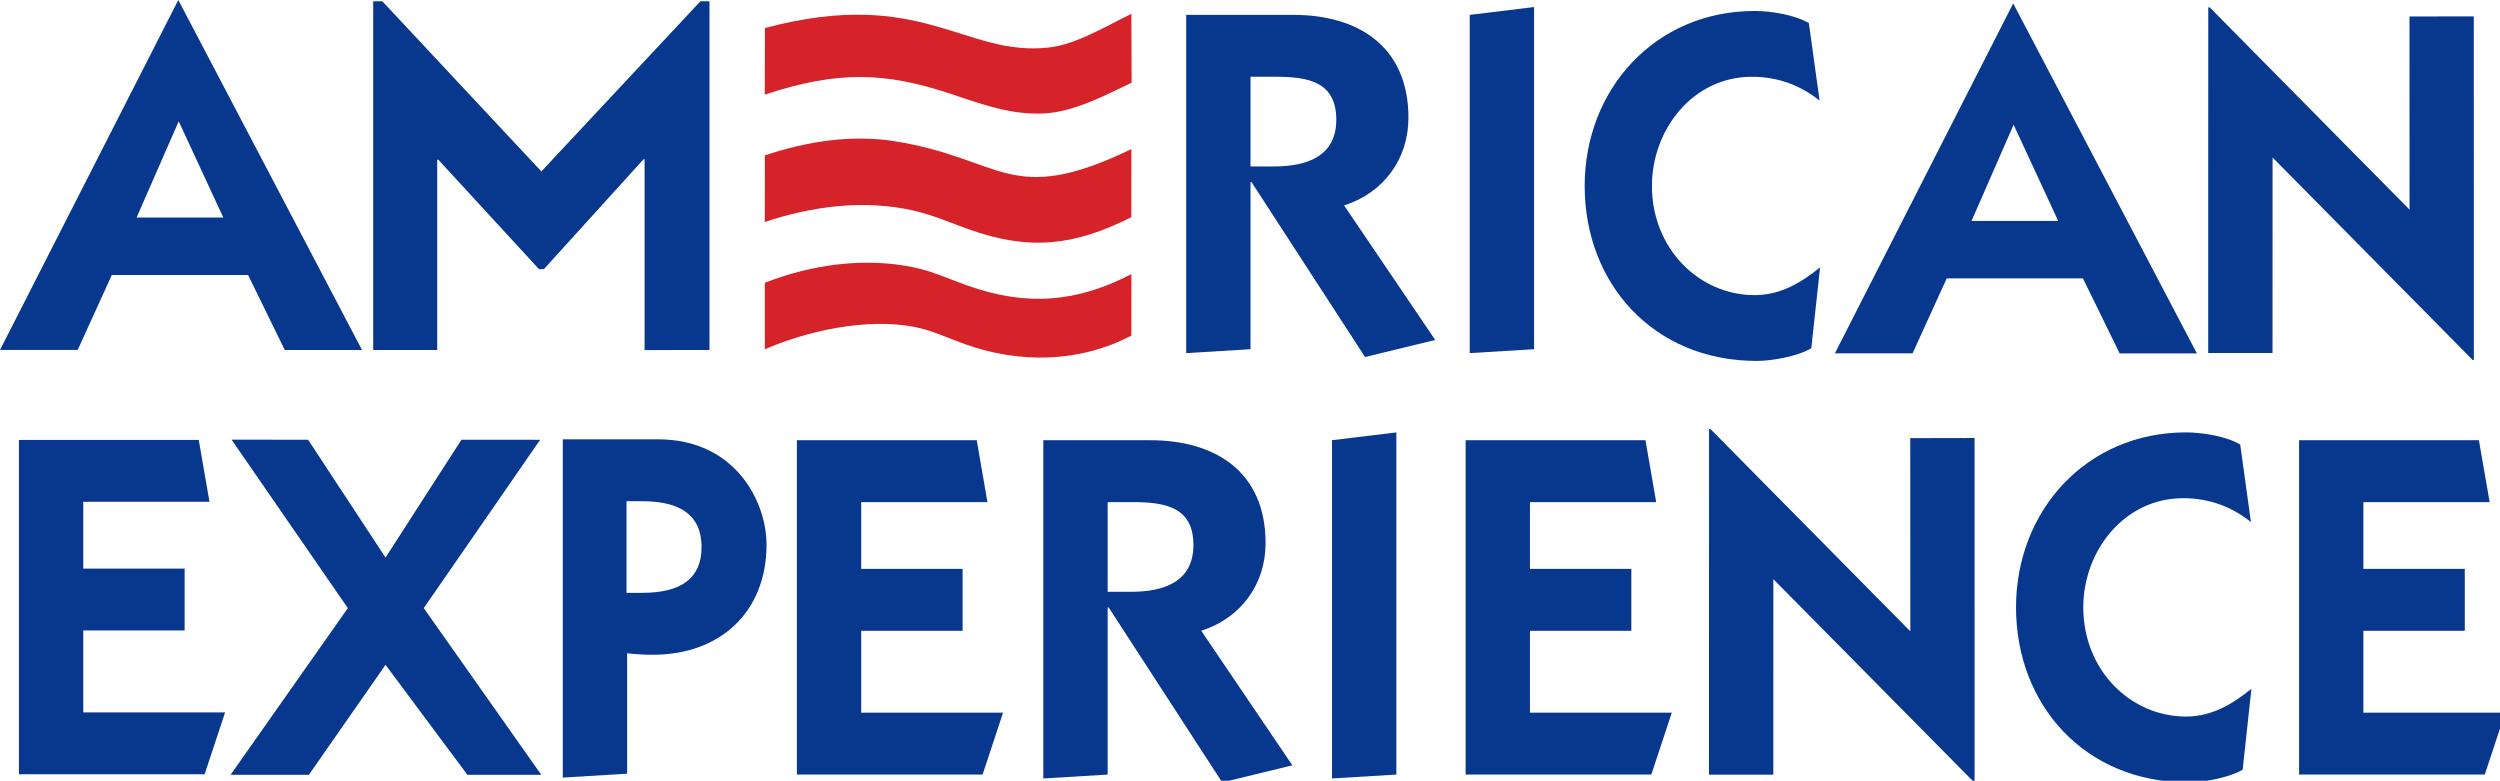
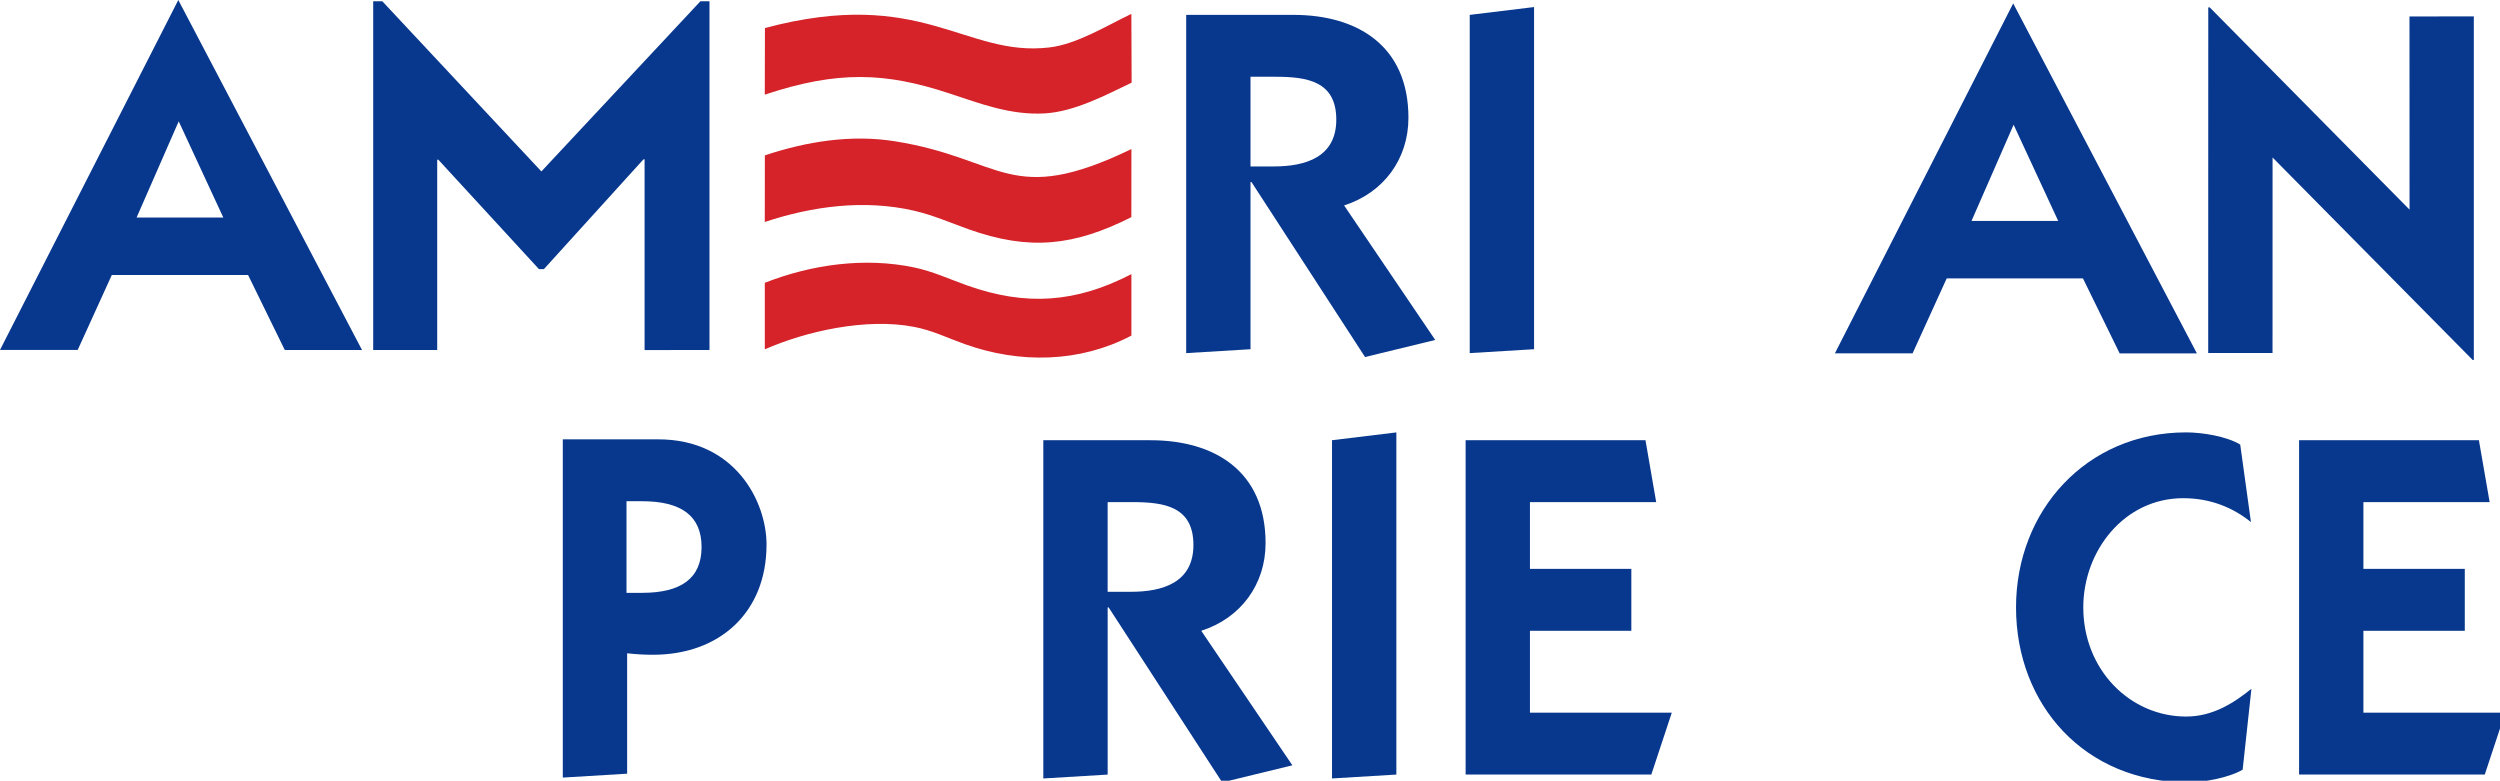
<svg xmlns="http://www.w3.org/2000/svg" width="155" height="48.406">
-   <path fill="#08388e" d="m109.946,48.027l0.002,-12.119l12.408,12.554l0.07,0.001l-0.001,-21.306l-3.989,0.008l0.004,11.978l-12.389,-12.541l-0.09,0l-0.004,21.428l3.989,-0.001l0,0z" />
-   <path fill="#08388e" d="m12.686,48.005l1.27,-3.837l-8.794,0l0,-5.078l6.285,0l0,-3.837l-6.285,0l0,-4.14l7.826,0l-0.665,-3.837l-11.15,0l0,20.73l11.512,0z" />
  <path fill="#08388e" d="m139.589,42.704c-1.088,0.876 -2.387,1.722 -4.049,1.722c-3.476,0 -6.376,-2.901 -6.376,-6.769c0,-3.505 2.537,-6.769 6.195,-6.769c1.721,0 3.112,0.604 4.2,1.481l-0.665,-4.805c-0.846,-0.515 -2.357,-0.756 -3.354,-0.756c-6.195,0 -10.546,4.866 -10.546,10.849c0,6.044 4.26,10.849 10.666,10.849c0.938,0 2.509,-0.272 3.385,-0.786l0.544,-5.016z" />
  <path fill="#08388e" d="m38.844,31.076l0.967,0c2.388,0 3.686,0.876 3.686,2.84c0,1.965 -1.299,2.84 -3.686,2.84l-0.967,0l0,-5.68zm0.039,9.428c0.545,0.061 1.059,0.091 1.601,0.091c4.141,0 7.041,-2.629 7.041,-6.83c0,-2.689 -1.964,-6.526 -6.708,-6.526l-5.924,0l0,20.971l3.989,-0.242l0,-7.464z" />
-   <path fill="#08388e" d="m60.92,48.023l1.269,-3.838l-8.794,0l0,-5.076l6.286,0l0,-3.839l-6.286,0l0,-4.14l7.826,0l-0.664,-3.838l-11.15,0l0,20.73l11.512,0l0,0z" />
  <path fill="#08388e" d="m68.675,31.131l1.541,0c1.964,0 3.776,0.272 3.776,2.659c0,2.327 -1.902,2.901 -3.868,2.901l-1.45,0l0,-5.56zm-3.989,17.134l3.989,-0.241l0,-10.365l0.06,0l7.041,10.849l4.351,-1.059l-5.65,-8.34c2.448,-0.785 3.989,-2.87 3.989,-5.439c0,-4.442 -3.143,-6.376 -7.133,-6.376l-6.648,0l0,20.971z" />
  <path fill="#08388e" d="m86.574,48.023l0,-21.214l-3.989,0.484l0,20.971l3.989,-0.241z" />
  <path fill="#08388e" d="m102.382,48.023l1.269,-3.838l-8.794,0l0,-5.076l6.286,0l0,-3.839l-6.286,0l0,-4.14l7.827,0l-0.665,-3.838l-11.15,0l0,20.73l11.513,0z" />
  <path fill="#08388e" d="m154.056,48.023l1.269,-3.838l-8.794,0l0,-5.076l6.286,0l0,-3.839l-6.286,0l0,-4.14l7.827,0l-0.666,-3.838l-11.149,0l0,20.73l11.512,0z" />
-   <path fill="#08388e" d="m14.294,48.038l4.856,0l4.753,-6.818l5.076,6.818l4.581,0l-7.287,-10.336l7.217,-10.436l-4.88,-0.002l-4.707,7.304l-4.801,-7.304l-4.745,-0.005l7.209,10.444l-7.271,10.336l-0,0z" />
  <path fill="#d52329" d="m47.426,1.738c9.745,-2.598 12.392,1.818 17.63,1.204c1.714,-0.2 3.544,-1.343 5.089,-2.081l0.016,4.265c-1.629,0.781 -3.555,1.802 -5.393,1.905c-2.12,0.12 -3.987,-0.608 -5.946,-1.252c-3.902,-1.284 -6.866,-1.423 -11.406,0.09l0.01,-4.13z" />
  <path fill="#d52329" d="m47.42,9.634c2.599,-0.868 5.366,-1.305 8.059,-0.876c6.745,1.073 7.121,4.121 14.668,0.485l-0.003,4.221c-3.546,1.785 -6.312,2.102 -10.112,0.742c-1.138,-0.407 -2.2,-0.877 -3.39,-1.149c-3.046,-0.696 -6.251,-0.284 -9.226,0.706l0.005,-4.13l-0,0z" />
  <path fill="#d52329" d="m47.416,17.534c2.934,-1.149 6.214,-1.591 9.254,-0.954c1.168,0.245 2.168,0.716 3.274,1.111c3.674,1.31 6.773,1.08 10.203,-0.695l0,3.811c-3.203,1.686 -6.926,1.745 -10.322,0.531c-1.071,-0.381 -2,-0.848 -3.136,-1.069c-2.997,-0.584 -6.75,0.281 -9.271,1.39l0,-4.126z" />
-   <path fill="#08388e" d="m112.845,16.576c-1.088,0.876 -2.388,1.722 -4.049,1.722c-3.476,0 -6.376,-2.901 -6.376,-6.769c0,-3.505 2.539,-6.769 6.195,-6.769c1.723,0 3.113,0.604 4.2,1.48l-0.665,-4.804c-0.846,-0.514 -2.356,-0.756 -3.354,-0.756c-6.195,0 -10.546,4.865 -10.546,10.849c0,6.044 4.26,10.848 10.667,10.848c0.936,0 2.507,-0.271 3.384,-0.785l0.544,-5.016z" />
  <path fill="#08388e" d="m140.897,21.885l0.003,-12.119l12.408,12.554l0.07,0.001l-0.001,-21.306l-3.989,0.007l0.004,11.976l-12.389,-12.54l-0.09,0l-0.004,21.427l3.989,-0.001l-0.001,0z" />
  <path fill="#08388e" d="m118.581,21.907l-4.818,0l11.055,-21.696l11.389,21.699l-4.789,-0.001l-2.274,-4.647l-8.449,0l-2.115,4.646l0,0zm6.263,-14.174l-2.61,5.965l5.375,0l-2.765,-5.965z" />
  <path fill="#08388e" d="m77.532,4.759l1.541,0c1.965,0 3.777,0.272 3.777,2.659c0,2.328 -1.904,2.901 -3.868,2.901l-1.451,0l0,-5.56zm-3.989,17.134l3.989,-0.241l0,-10.365l0.06,0l7.041,10.849l4.351,-1.059l-5.65,-8.34c2.448,-0.785 3.989,-2.87 3.989,-5.439c0,-4.442 -3.143,-6.376 -7.133,-6.376l-6.647,0l0,20.971z" />
  <path fill="#08388e" d="m95.112,21.651l0,-21.214l-3.989,0.485l0,20.97l3.989,-0.241z" />
  <path fill="#08388e" d="m4.817,21.696l-4.817,0l11.055,-21.696l11.39,21.699l-4.79,-0.001l-2.274,-4.648l-8.449,0l-2.115,4.646zm6.263,-14.174l-2.611,5.965l5.376,0l-2.765,-5.965z" />
  <path fill="#08388e" d="m23.14,0.079l0.564,0l9.861,10.55l9.861,-10.551l0.562,0.001l0,21.62l-4.024,0.005l0,-11.825l-0.069,0l-6.174,6.808l-0.305,0l-6.241,-6.787l-0.068,0l0,11.8l-3.969,0l0,-21.62z" />
</svg>